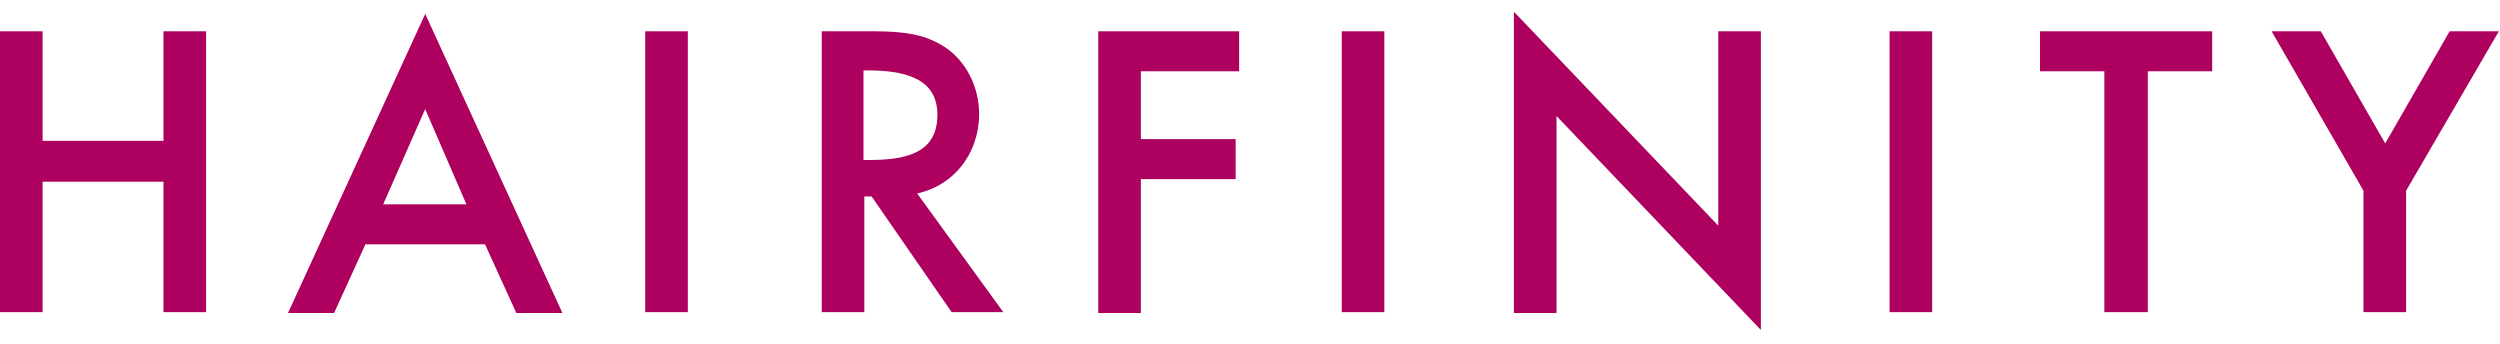
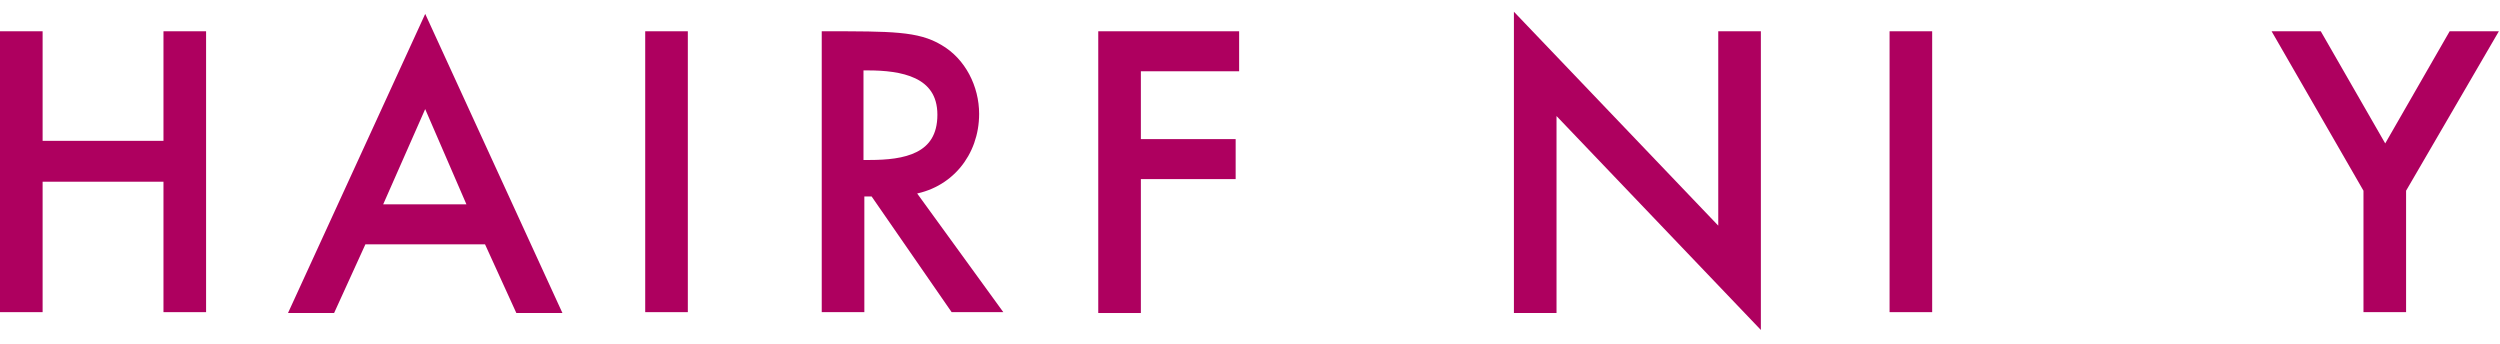
<svg xmlns="http://www.w3.org/2000/svg" width="240" height="33" viewBox="0 0 240 33" fill="none">
  <path d="M16.111 13.938V3.42H19.367V29.549H16.111V17.027H3.673V29.549H0.417V3.42H3.673V13.938H16.111Z" fill="#AE005F" stroke="#AE005F" stroke-width="0.835" stroke-miterlimit="10" />
  <path d="M34.81 23.037L31.805 29.632H28.299L40.821 2.335L53.343 29.632H49.837L46.831 23.037H34.81ZM40.821 9.43L36.146 20.032H45.412L40.821 9.43Z" fill="#AE005F" stroke="#AE005F" stroke-width="0.835" stroke-miterlimit="10" />
  <path d="M65.614 29.549H62.358V3.42H65.614V29.549Z" fill="#AE005F" stroke="#AE005F" stroke-width="0.835" stroke-miterlimit="10" />
-   <path d="M95.499 29.549H91.576L83.896 18.446H82.56V29.549H79.304V3.42H83.228C85.565 3.42 88.07 3.42 90.156 4.672C92.327 5.924 93.579 8.429 93.579 10.933C93.579 14.69 91.075 17.778 87.318 18.279L95.499 29.549ZM82.477 15.775H83.478C86.817 15.775 90.407 15.19 90.407 11.016C90.407 6.926 86.484 6.342 83.311 6.342H82.477V15.775Z" fill="#AE005F" stroke="#AE005F" stroke-width="0.835" stroke-miterlimit="10" />
+   <path d="M95.499 29.549H91.576L83.896 18.446H82.56V29.549H79.304V3.42C85.565 3.42 88.07 3.42 90.156 4.672C92.327 5.924 93.579 8.429 93.579 10.933C93.579 14.69 91.075 17.778 87.318 18.279L95.499 29.549ZM82.477 15.775H83.478C86.817 15.775 90.407 15.19 90.407 11.016C90.407 6.926 86.484 6.342 83.311 6.342H82.477V15.775Z" fill="#AE005F" stroke="#AE005F" stroke-width="0.835" stroke-miterlimit="10" />
  <path d="M109.106 6.425V13.771H118.205V16.776H109.106V29.632H105.85V3.42H118.539V6.425H109.106Z" fill="#AE005F" stroke="#AE005F" stroke-width="0.835" stroke-miterlimit="10" />
-   <path d="M132.48 29.549H129.224V3.42H132.48V29.549Z" fill="#AE005F" stroke="#AE005F" stroke-width="0.835" stroke-miterlimit="10" />
  <path d="M145.753 2.168L165.37 22.703V3.42H168.626V30.634L149.009 10.098V29.632H145.753V2.168Z" fill="#AE005F" stroke="#AE005F" stroke-width="0.835" stroke-miterlimit="10" />
  <path d="M185.071 29.549H181.816V3.42H185.071V29.549Z" fill="#AE005F" stroke="#AE005F" stroke-width="0.835" stroke-miterlimit="10" />
-   <path d="M205.69 29.549H202.435V6.425H196.257V3.42H211.951V6.425H205.774V29.549H205.69Z" fill="#AE005F" stroke="#AE005F" stroke-width="0.835" stroke-miterlimit="10" />
  <path d="M218.796 3.42H222.553L228.981 14.606L235.409 3.42H239.165L230.567 18.196V29.549H227.311V18.196L218.796 3.42Z" fill="#AE005F" stroke="#AE005F" stroke-width="0.835" stroke-miterlimit="10" />
</svg>